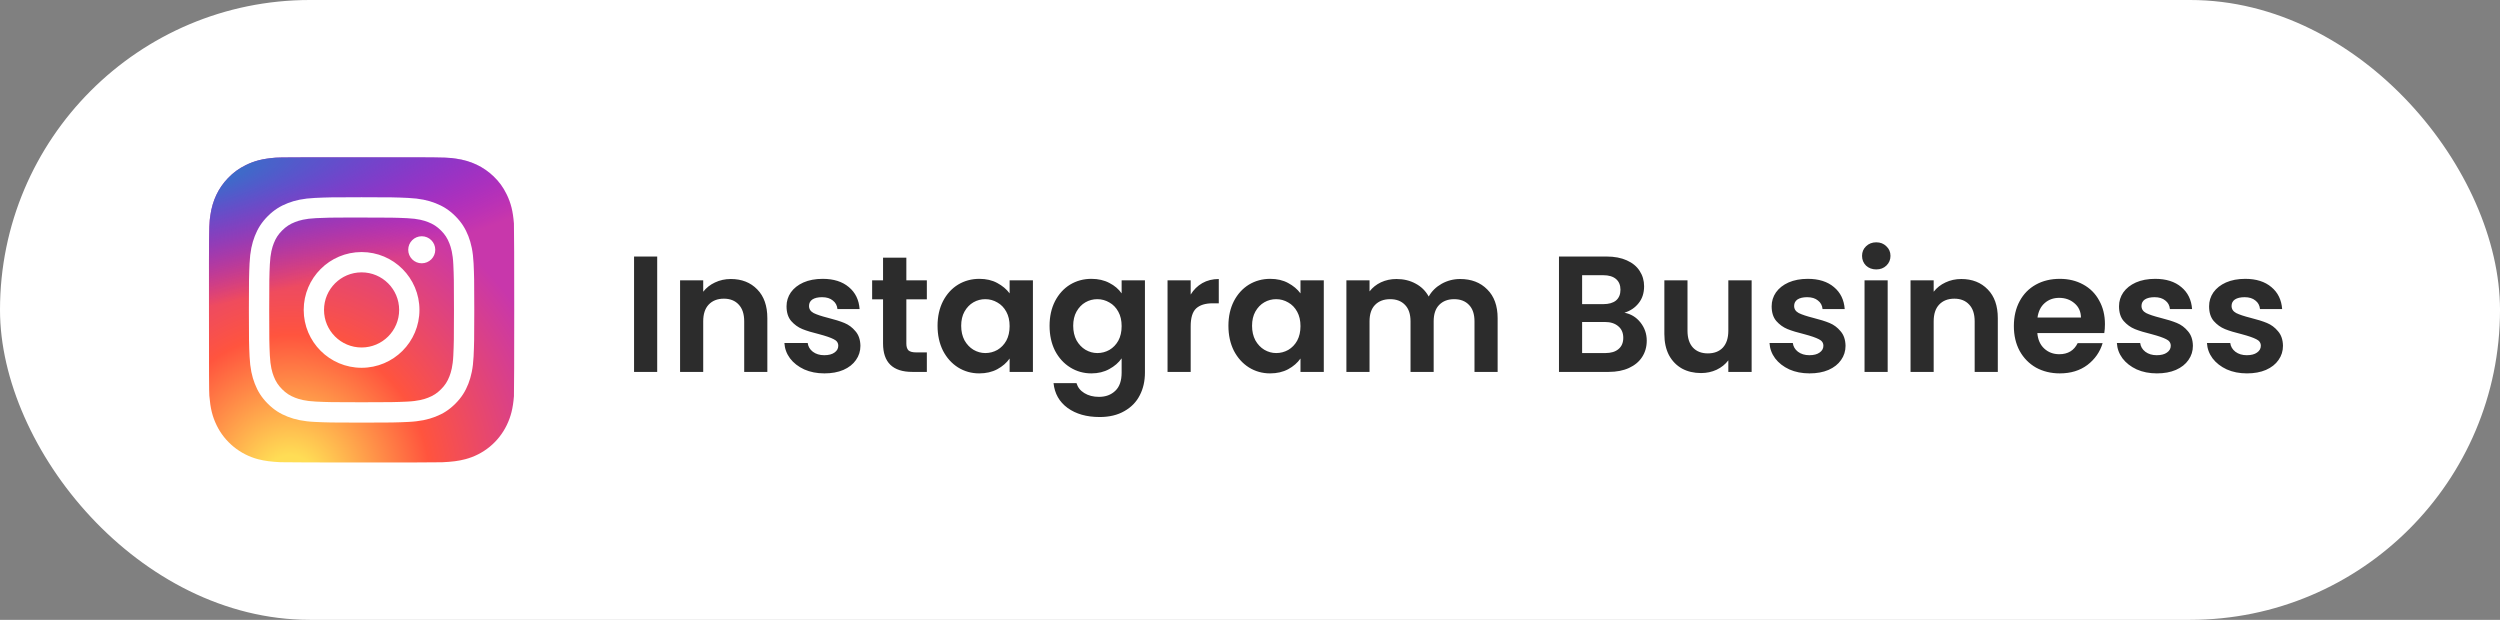
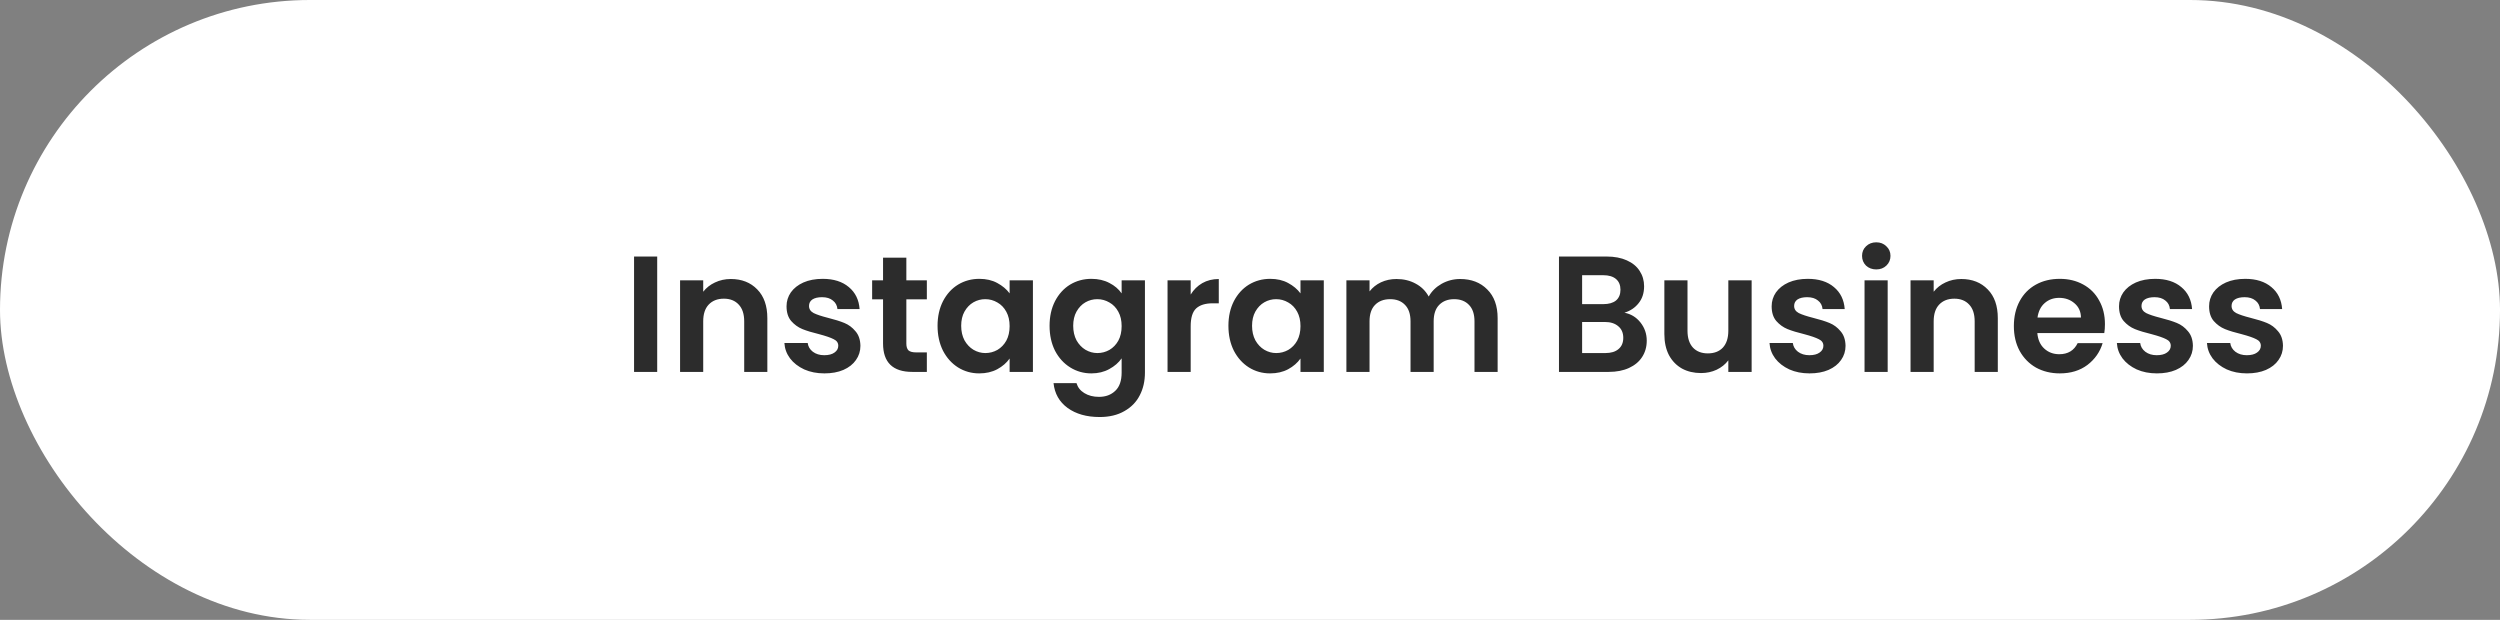
<svg xmlns="http://www.w3.org/2000/svg" width="242" height="60" viewBox="0 0 242 60" fill="none">
  <rect x="0" y="0" width="242" height="60" fill="#808080" stroke="none" />
  <rect width="242.001" height="60" rx="30" fill="white" />
-   <path d="M35.007 15.227C28.838 15.227 27.034 15.233 26.683 15.262C25.418 15.367 24.63 15.567 23.772 15.994C23.11 16.322 22.589 16.703 22.074 17.237C21.136 18.21 20.568 19.407 20.363 20.83C20.263 21.521 20.233 21.662 20.228 25.191C20.225 26.367 20.228 27.916 20.228 29.992C20.228 36.156 20.234 37.958 20.264 38.308C20.366 39.54 20.559 40.315 20.968 41.163C21.75 42.785 23.244 44.004 25.003 44.458C25.612 44.615 26.284 44.701 27.148 44.742C27.514 44.758 31.244 44.77 34.975 44.77C38.707 44.77 42.439 44.765 42.796 44.747C43.796 44.7 44.376 44.622 45.019 44.456C46.789 43.999 48.255 42.799 49.053 41.154C49.454 40.326 49.657 39.522 49.749 38.354C49.769 38.1 49.778 34.041 49.778 29.988C49.778 25.935 49.769 21.884 49.748 21.629C49.655 20.443 49.452 19.645 49.038 18.802C48.698 18.112 48.321 17.596 47.773 17.069C46.795 16.136 45.6 15.568 44.175 15.362C43.485 15.262 43.348 15.233 39.816 15.227H35.007Z" fill="url(#paint0_radial_2169_21232)" />
-   <path d="M35.007 15.227C28.838 15.227 27.034 15.233 26.683 15.262C25.418 15.367 24.63 15.567 23.772 15.994C23.11 16.322 22.589 16.703 22.074 17.237C21.136 18.21 20.568 19.407 20.363 20.83C20.263 21.521 20.233 21.662 20.228 25.191C20.225 26.367 20.228 27.916 20.228 29.992C20.228 36.156 20.234 37.958 20.264 38.308C20.366 39.54 20.559 40.315 20.968 41.163C21.75 42.785 23.244 44.004 25.003 44.458C25.612 44.615 26.284 44.701 27.148 44.742C27.514 44.758 31.244 44.77 34.975 44.77C38.707 44.77 42.439 44.765 42.796 44.747C43.796 44.7 44.376 44.622 45.019 44.456C46.789 43.999 48.255 42.799 49.053 41.154C49.454 40.326 49.657 39.522 49.749 38.354C49.769 38.1 49.778 34.041 49.778 29.988C49.778 25.935 49.769 21.884 49.748 21.629C49.655 20.443 49.452 19.645 49.038 18.802C48.698 18.112 48.321 17.596 47.773 17.069C46.795 16.136 45.6 15.568 44.175 15.362C43.485 15.262 43.348 15.233 39.816 15.227H35.007Z" fill="url(#paint1_radial_2169_21232)" />
-   <path d="M35.002 19.092C32.039 19.092 31.667 19.105 30.504 19.158C29.342 19.211 28.549 19.395 27.856 19.665C27.138 19.943 26.53 20.316 25.923 20.922C25.317 21.529 24.944 22.137 24.664 22.855C24.394 23.549 24.21 24.342 24.157 25.503C24.105 26.666 24.092 27.038 24.092 30.001C24.092 32.964 24.105 33.334 24.158 34.498C24.211 35.659 24.395 36.452 24.665 37.146C24.943 37.863 25.316 38.472 25.923 39.078C26.529 39.685 27.137 40.059 27.855 40.337C28.549 40.607 29.342 40.791 30.503 40.844C31.666 40.897 32.038 40.91 35 40.91C37.963 40.91 38.334 40.897 39.498 40.844C40.659 40.791 41.453 40.607 42.147 40.337C42.864 40.059 43.472 39.685 44.078 39.078C44.685 38.472 45.057 37.863 45.337 37.146C45.605 36.452 45.789 35.659 45.844 34.498C45.896 33.334 45.91 32.964 45.91 30.001C45.91 27.038 45.896 26.666 45.844 25.503C45.789 24.341 45.605 23.549 45.337 22.855C45.057 22.137 44.685 21.529 44.078 20.922C43.471 20.316 42.864 19.943 42.146 19.665C41.451 19.395 40.657 19.211 39.496 19.158C38.333 19.105 37.962 19.092 34.998 19.092H35.002ZM34.023 21.058C34.314 21.057 34.638 21.058 35.002 21.058C37.914 21.058 38.26 21.068 39.41 21.12C40.474 21.169 41.051 21.347 41.435 21.496C41.944 21.694 42.307 21.93 42.689 22.312C43.071 22.694 43.307 23.058 43.505 23.567C43.655 23.951 43.833 24.528 43.881 25.592C43.933 26.742 43.945 27.087 43.945 29.998C43.945 32.91 43.933 33.255 43.881 34.405C43.833 35.469 43.655 36.046 43.505 36.43C43.308 36.939 43.071 37.302 42.689 37.683C42.307 38.065 41.945 38.302 41.435 38.499C41.051 38.649 40.474 38.827 39.41 38.875C38.26 38.928 37.914 38.939 35.002 38.939C32.089 38.939 31.744 38.928 30.594 38.875C29.53 38.826 28.953 38.648 28.568 38.499C28.059 38.301 27.695 38.065 27.313 37.683C26.932 37.301 26.695 36.939 26.497 36.429C26.348 36.045 26.17 35.468 26.121 34.404C26.069 33.254 26.059 32.909 26.059 29.996C26.059 27.082 26.069 26.739 26.121 25.589C26.17 24.525 26.348 23.948 26.497 23.563C26.695 23.054 26.932 22.691 27.313 22.309C27.695 21.927 28.059 21.691 28.568 21.492C28.953 21.343 29.53 21.165 30.594 21.116C31.6 21.071 31.99 21.057 34.023 21.055V21.058ZM40.825 22.869C40.102 22.869 39.516 23.455 39.516 24.178C39.516 24.9 40.102 25.487 40.825 25.487C41.548 25.487 42.134 24.9 42.134 24.178C42.134 23.455 41.548 22.869 40.825 22.869V22.869ZM35.002 24.399C31.908 24.399 29.399 26.907 29.399 30.001C29.399 33.095 31.908 35.602 35.002 35.602C38.096 35.602 40.603 33.095 40.603 30.001C40.603 26.907 38.096 24.399 35.002 24.399ZM35.002 26.364C37.01 26.364 38.638 27.992 38.638 30.001C38.638 32.009 37.01 33.637 35.002 33.637C32.993 33.637 31.365 32.009 31.365 30.001C31.365 27.992 32.993 26.364 35.002 26.364Z" fill="white" />
  <path d="M63.617 24.832V36H61.377V24.832H63.617ZM70.743 27.008C71.799 27.008 72.652 27.344 73.303 28.016C73.953 28.677 74.279 29.605 74.279 30.8V36H72.039V31.104C72.039 30.4 71.863 29.861 71.511 29.488C71.159 29.104 70.679 28.912 70.071 28.912C69.452 28.912 68.961 29.104 68.599 29.488C68.247 29.861 68.071 30.4 68.071 31.104V36H65.831V27.136H68.071V28.24C68.369 27.856 68.748 27.557 69.207 27.344C69.676 27.12 70.188 27.008 70.743 27.008ZM79.801 36.144C79.075 36.144 78.425 36.016 77.849 35.76C77.273 35.493 76.814 35.136 76.473 34.688C76.142 34.24 75.961 33.744 75.929 33.2H78.185C78.227 33.541 78.393 33.824 78.681 34.048C78.979 34.272 79.347 34.384 79.785 34.384C80.211 34.384 80.542 34.299 80.777 34.128C81.022 33.957 81.145 33.739 81.145 33.472C81.145 33.184 80.995 32.971 80.697 32.832C80.409 32.683 79.945 32.523 79.305 32.352C78.643 32.192 78.099 32.027 77.673 31.856C77.257 31.685 76.894 31.424 76.585 31.072C76.286 30.72 76.137 30.245 76.137 29.648C76.137 29.157 76.275 28.709 76.553 28.304C76.841 27.899 77.246 27.579 77.769 27.344C78.302 27.109 78.926 26.992 79.641 26.992C80.697 26.992 81.539 27.259 82.169 27.792C82.798 28.315 83.145 29.024 83.209 29.92H81.065C81.033 29.568 80.883 29.291 80.617 29.088C80.361 28.875 80.014 28.768 79.577 28.768C79.171 28.768 78.857 28.843 78.633 28.992C78.419 29.141 78.313 29.349 78.313 29.616C78.313 29.915 78.462 30.144 78.761 30.304C79.059 30.453 79.523 30.608 80.153 30.768C80.793 30.928 81.321 31.093 81.737 31.264C82.153 31.435 82.51 31.701 82.809 32.064C83.118 32.416 83.278 32.885 83.289 33.472C83.289 33.984 83.145 34.443 82.857 34.848C82.579 35.253 82.174 35.573 81.641 35.808C81.118 36.032 80.505 36.144 79.801 36.144ZM87.735 28.976V33.264C87.735 33.563 87.805 33.781 87.943 33.92C88.093 34.048 88.338 34.112 88.679 34.112H89.719V36H88.311C86.423 36 85.479 35.083 85.479 33.248V28.976H84.423V27.136H85.479V24.944H87.735V27.136H89.719V28.976H87.735ZM90.755 31.536C90.755 30.64 90.931 29.845 91.283 29.152C91.645 28.459 92.131 27.925 92.739 27.552C93.357 27.179 94.045 26.992 94.803 26.992C95.464 26.992 96.04 27.125 96.531 27.392C97.032 27.659 97.432 27.995 97.731 28.4V27.136H99.987V36H97.731V34.704C97.443 35.12 97.043 35.467 96.531 35.744C96.029 36.011 95.448 36.144 94.787 36.144C94.04 36.144 93.357 35.952 92.739 35.568C92.131 35.184 91.645 34.645 91.283 33.952C90.931 33.248 90.755 32.443 90.755 31.536ZM97.731 31.568C97.731 31.024 97.624 30.56 97.411 30.176C97.197 29.781 96.909 29.483 96.547 29.28C96.184 29.067 95.795 28.96 95.379 28.96C94.963 28.96 94.579 29.061 94.227 29.264C93.875 29.467 93.587 29.765 93.363 30.16C93.149 30.544 93.043 31.003 93.043 31.536C93.043 32.069 93.149 32.539 93.363 32.944C93.587 33.339 93.875 33.643 94.227 33.856C94.589 34.069 94.973 34.176 95.379 34.176C95.795 34.176 96.184 34.075 96.547 33.872C96.909 33.659 97.197 33.36 97.411 32.976C97.624 32.581 97.731 32.112 97.731 31.568ZM105.646 26.992C106.308 26.992 106.889 27.125 107.39 27.392C107.892 27.648 108.286 27.984 108.574 28.4V27.136H110.83V36.064C110.83 36.885 110.665 37.616 110.334 38.256C110.004 38.907 109.508 39.419 108.846 39.792C108.185 40.176 107.385 40.368 106.446 40.368C105.188 40.368 104.153 40.075 103.342 39.488C102.542 38.901 102.089 38.101 101.982 37.088H104.206C104.324 37.493 104.574 37.813 104.958 38.048C105.353 38.293 105.828 38.416 106.382 38.416C107.033 38.416 107.561 38.219 107.966 37.824C108.372 37.44 108.574 36.853 108.574 36.064V34.688C108.286 35.104 107.886 35.451 107.374 35.728C106.873 36.005 106.297 36.144 105.646 36.144C104.9 36.144 104.217 35.952 103.598 35.568C102.98 35.184 102.489 34.645 102.126 33.952C101.774 33.248 101.598 32.443 101.598 31.536C101.598 30.64 101.774 29.845 102.126 29.152C102.489 28.459 102.974 27.925 103.582 27.552C104.201 27.179 104.889 26.992 105.646 26.992ZM108.574 31.568C108.574 31.024 108.468 30.56 108.254 30.176C108.041 29.781 107.753 29.483 107.39 29.28C107.028 29.067 106.638 28.96 106.222 28.96C105.806 28.96 105.422 29.061 105.07 29.264C104.718 29.467 104.43 29.765 104.206 30.16C103.993 30.544 103.886 31.003 103.886 31.536C103.886 32.069 103.993 32.539 104.206 32.944C104.43 33.339 104.718 33.643 105.07 33.856C105.433 34.069 105.817 34.176 106.222 34.176C106.638 34.176 107.028 34.075 107.39 33.872C107.753 33.659 108.041 33.36 108.254 32.976C108.468 32.581 108.574 32.112 108.574 31.568ZM115.258 28.512C115.546 28.043 115.919 27.675 116.378 27.408C116.847 27.141 117.381 27.008 117.978 27.008V29.36H117.386C116.682 29.36 116.149 29.525 115.786 29.856C115.434 30.187 115.258 30.763 115.258 31.584V36H113.018V27.136H115.258V28.512ZM118.911 31.536C118.911 30.64 119.087 29.845 119.439 29.152C119.801 28.459 120.287 27.925 120.895 27.552C121.513 27.179 122.201 26.992 122.959 26.992C123.62 26.992 124.196 27.125 124.687 27.392C125.188 27.659 125.588 27.995 125.887 28.4V27.136H128.143V36H125.887V34.704C125.599 35.12 125.199 35.467 124.687 35.744C124.185 36.011 123.604 36.144 122.943 36.144C122.196 36.144 121.513 35.952 120.895 35.568C120.287 35.184 119.801 34.645 119.439 33.952C119.087 33.248 118.911 32.443 118.911 31.536ZM125.887 31.568C125.887 31.024 125.78 30.56 125.567 30.176C125.353 29.781 125.065 29.483 124.703 29.28C124.34 29.067 123.951 28.96 123.535 28.96C123.119 28.96 122.735 29.061 122.383 29.264C122.031 29.467 121.743 29.765 121.519 30.16C121.305 30.544 121.199 31.003 121.199 31.536C121.199 32.069 121.305 32.539 121.519 32.944C121.743 33.339 122.031 33.643 122.383 33.856C122.745 34.069 123.129 34.176 123.535 34.176C123.951 34.176 124.34 34.075 124.703 33.872C125.065 33.659 125.353 33.36 125.567 32.976C125.78 32.581 125.887 32.112 125.887 31.568ZM141.339 27.008C142.427 27.008 143.301 27.344 143.963 28.016C144.635 28.677 144.971 29.605 144.971 30.8V36H142.731V31.104C142.731 30.411 142.555 29.883 142.203 29.52C141.851 29.147 141.371 28.96 140.763 28.96C140.155 28.96 139.669 29.147 139.307 29.52C138.955 29.883 138.779 30.411 138.779 31.104V36H136.539V31.104C136.539 30.411 136.363 29.883 136.011 29.52C135.659 29.147 135.179 28.96 134.571 28.96C133.952 28.96 133.461 29.147 133.099 29.52C132.747 29.883 132.571 30.411 132.571 31.104V36H130.331V27.136H132.571V28.208C132.859 27.835 133.227 27.541 133.675 27.328C134.133 27.115 134.635 27.008 135.179 27.008C135.872 27.008 136.491 27.157 137.035 27.456C137.579 27.744 138 28.16 138.299 28.704C138.587 28.192 139.003 27.781 139.547 27.472C140.101 27.163 140.699 27.008 141.339 27.008ZM157.245 30.272C157.874 30.389 158.391 30.704 158.797 31.216C159.202 31.728 159.405 32.315 159.405 32.976C159.405 33.573 159.255 34.101 158.957 34.56C158.669 35.008 158.247 35.36 157.693 35.616C157.138 35.872 156.482 36 155.725 36H150.909V24.832H155.517C156.274 24.832 156.925 24.955 157.469 25.2C158.023 25.445 158.439 25.787 158.717 26.224C159.005 26.661 159.149 27.157 159.149 27.712C159.149 28.363 158.973 28.907 158.621 29.344C158.279 29.781 157.821 30.091 157.245 30.272ZM153.149 29.44H155.197C155.73 29.44 156.141 29.323 156.429 29.088C156.717 28.843 156.861 28.496 156.861 28.048C156.861 27.6 156.717 27.253 156.429 27.008C156.141 26.763 155.73 26.64 155.197 26.64H153.149V29.44ZM155.405 34.176C155.949 34.176 156.37 34.048 156.669 33.792C156.978 33.536 157.133 33.173 157.133 32.704C157.133 32.224 156.973 31.851 156.653 31.584C156.333 31.307 155.901 31.168 155.357 31.168H153.149V34.176H155.405ZM169.558 27.136V36H167.302V34.88C167.014 35.264 166.635 35.568 166.166 35.792C165.707 36.005 165.206 36.112 164.662 36.112C163.969 36.112 163.355 35.968 162.822 35.68C162.289 35.381 161.867 34.949 161.558 34.384C161.259 33.808 161.11 33.125 161.11 32.336V27.136H163.35V32.016C163.35 32.72 163.526 33.264 163.878 33.648C164.23 34.021 164.71 34.208 165.318 34.208C165.937 34.208 166.422 34.021 166.774 33.648C167.126 33.264 167.302 32.72 167.302 32.016V27.136H169.558ZM175.16 36.144C174.435 36.144 173.784 36.016 173.208 35.76C172.632 35.493 172.173 35.136 171.832 34.688C171.501 34.24 171.32 33.744 171.288 33.2H173.544C173.587 33.541 173.752 33.824 174.04 34.048C174.339 34.272 174.707 34.384 175.144 34.384C175.571 34.384 175.901 34.299 176.136 34.128C176.381 33.957 176.504 33.739 176.504 33.472C176.504 33.184 176.355 32.971 176.056 32.832C175.768 32.683 175.304 32.523 174.664 32.352C174.003 32.192 173.459 32.027 173.032 31.856C172.616 31.685 172.253 31.424 171.944 31.072C171.645 30.72 171.496 30.245 171.496 29.648C171.496 29.157 171.635 28.709 171.912 28.304C172.2 27.899 172.605 27.579 173.128 27.344C173.661 27.109 174.285 26.992 175 26.992C176.056 26.992 176.899 27.259 177.528 27.792C178.157 28.315 178.504 29.024 178.568 29.92H176.424C176.392 29.568 176.243 29.291 175.976 29.088C175.72 28.875 175.373 28.768 174.936 28.768C174.531 28.768 174.216 28.843 173.992 28.992C173.779 29.141 173.672 29.349 173.672 29.616C173.672 29.915 173.821 30.144 174.12 30.304C174.419 30.453 174.883 30.608 175.512 30.768C176.152 30.928 176.68 31.093 177.096 31.264C177.512 31.435 177.869 31.701 178.168 32.064C178.477 32.416 178.637 32.885 178.648 33.472C178.648 33.984 178.504 34.443 178.216 34.848C177.939 35.253 177.533 35.573 177 35.808C176.477 36.032 175.864 36.144 175.16 36.144ZM181.623 26.08C181.228 26.08 180.897 25.957 180.631 25.712C180.375 25.456 180.247 25.141 180.247 24.768C180.247 24.395 180.375 24.085 180.631 23.84C180.897 23.584 181.228 23.456 181.623 23.456C182.017 23.456 182.343 23.584 182.599 23.84C182.865 24.085 182.999 24.395 182.999 24.768C182.999 25.141 182.865 25.456 182.599 25.712C182.343 25.957 182.017 26.08 181.623 26.08ZM182.727 27.136V36H180.487V27.136H182.727ZM189.852 27.008C190.908 27.008 191.761 27.344 192.412 28.016C193.063 28.677 193.388 29.605 193.388 30.8V36H191.148V31.104C191.148 30.4 190.972 29.861 190.62 29.488C190.268 29.104 189.788 28.912 189.18 28.912C188.561 28.912 188.071 29.104 187.708 29.488C187.356 29.861 187.18 30.4 187.18 31.104V36H184.94V27.136H187.18V28.24C187.479 27.856 187.857 27.557 188.316 27.344C188.785 27.12 189.297 27.008 189.852 27.008ZM203.758 31.376C203.758 31.696 203.737 31.984 203.694 32.24H197.214C197.267 32.88 197.491 33.381 197.886 33.744C198.281 34.107 198.766 34.288 199.342 34.288C200.174 34.288 200.766 33.931 201.118 33.216H203.534C203.278 34.069 202.787 34.773 202.062 35.328C201.337 35.872 200.446 36.144 199.39 36.144C198.537 36.144 197.769 35.957 197.086 35.584C196.414 35.2 195.886 34.661 195.502 33.968C195.129 33.275 194.942 32.475 194.942 31.568C194.942 30.651 195.129 29.845 195.502 29.152C195.875 28.459 196.398 27.925 197.07 27.552C197.742 27.179 198.515 26.992 199.39 26.992C200.233 26.992 200.985 27.173 201.646 27.536C202.318 27.899 202.835 28.416 203.198 29.088C203.571 29.749 203.758 30.512 203.758 31.376ZM201.438 30.736C201.427 30.16 201.219 29.701 200.814 29.36C200.409 29.008 199.913 28.832 199.326 28.832C198.771 28.832 198.302 29.003 197.918 29.344C197.545 29.675 197.315 30.139 197.23 30.736H201.438ZM208.785 36.144C208.06 36.144 207.409 36.016 206.833 35.76C206.257 35.493 205.798 35.136 205.457 34.688C205.126 34.24 204.945 33.744 204.913 33.2H207.169C207.212 33.541 207.377 33.824 207.665 34.048C207.964 34.272 208.332 34.384 208.769 34.384C209.196 34.384 209.526 34.299 209.761 34.128C210.006 33.957 210.129 33.739 210.129 33.472C210.129 33.184 209.98 32.971 209.681 32.832C209.393 32.683 208.929 32.523 208.289 32.352C207.628 32.192 207.084 32.027 206.657 31.856C206.241 31.685 205.878 31.424 205.569 31.072C205.27 30.72 205.121 30.245 205.121 29.648C205.121 29.157 205.26 28.709 205.537 28.304C205.825 27.899 206.23 27.579 206.753 27.344C207.286 27.109 207.91 26.992 208.625 26.992C209.681 26.992 210.524 27.259 211.153 27.792C211.782 28.315 212.129 29.024 212.193 29.92H210.049C210.017 29.568 209.868 29.291 209.601 29.088C209.345 28.875 208.998 28.768 208.561 28.768C208.156 28.768 207.841 28.843 207.617 28.992C207.404 29.141 207.297 29.349 207.297 29.616C207.297 29.915 207.446 30.144 207.745 30.304C208.044 30.453 208.508 30.608 209.137 30.768C209.777 30.928 210.305 31.093 210.721 31.264C211.137 31.435 211.494 31.701 211.793 32.064C212.102 32.416 212.262 32.885 212.273 33.472C212.273 33.984 212.129 34.443 211.841 34.848C211.564 35.253 211.158 35.573 210.625 35.808C210.102 36.032 209.489 36.144 208.785 36.144ZM217.504 36.144C216.778 36.144 216.128 36.016 215.552 35.76C214.976 35.493 214.517 35.136 214.176 34.688C213.845 34.24 213.664 33.744 213.632 33.2H215.888C215.93 33.541 216.096 33.824 216.384 34.048C216.682 34.272 217.05 34.384 217.488 34.384C217.914 34.384 218.245 34.299 218.48 34.128C218.725 33.957 218.848 33.739 218.848 33.472C218.848 33.184 218.698 32.971 218.4 32.832C218.112 32.683 217.648 32.523 217.008 32.352C216.346 32.192 215.802 32.027 215.376 31.856C214.96 31.685 214.597 31.424 214.288 31.072C213.989 30.72 213.84 30.245 213.84 29.648C213.84 29.157 213.978 28.709 214.256 28.304C214.544 27.899 214.949 27.579 215.472 27.344C216.005 27.109 216.629 26.992 217.344 26.992C218.4 26.992 219.242 27.259 219.872 27.792C220.501 28.315 220.848 29.024 220.912 29.92H218.768C218.736 29.568 218.586 29.291 218.32 29.088C218.064 28.875 217.717 28.768 217.28 28.768C216.874 28.768 216.56 28.843 216.336 28.992C216.122 29.141 216.016 29.349 216.016 29.616C216.016 29.915 216.165 30.144 216.464 30.304C216.762 30.453 217.226 30.608 217.856 30.768C218.496 30.928 219.024 31.093 219.44 31.264C219.856 31.435 220.213 31.701 220.512 32.064C220.821 32.416 220.981 32.885 220.992 33.472C220.992 33.984 220.848 34.443 220.56 34.848C220.282 35.253 219.877 35.573 219.344 35.808C218.821 36.032 218.208 36.144 217.504 36.144Z" fill="#2C2C2C" />
  <defs>
    <radialGradient id="paint0_radial_2169_21232" cx="0" cy="0" r="1" gradientUnits="userSpaceOnUse" gradientTransform="translate(28.076 47.045) rotate(-90) scale(29.279 27.239)">
      <stop stop-color="#FFDD55" />
      <stop offset="0.1" stop-color="#FFDD55" />
      <stop offset="0.5" stop-color="#FF543E" />
      <stop offset="1" stop-color="#C837AB" />
    </radialGradient>
    <radialGradient id="paint1_radial_2169_21232" cx="0" cy="0" r="1" gradientUnits="userSpaceOnUse" gradientTransform="translate(15.277 17.355) rotate(78.678) scale(13.088 53.963)">
      <stop stop-color="#3771C8" />
      <stop offset="0.128" stop-color="#3771C8" />
      <stop offset="1" stop-color="#6600FF" stop-opacity="0" />
    </radialGradient>
  </defs>
</svg>